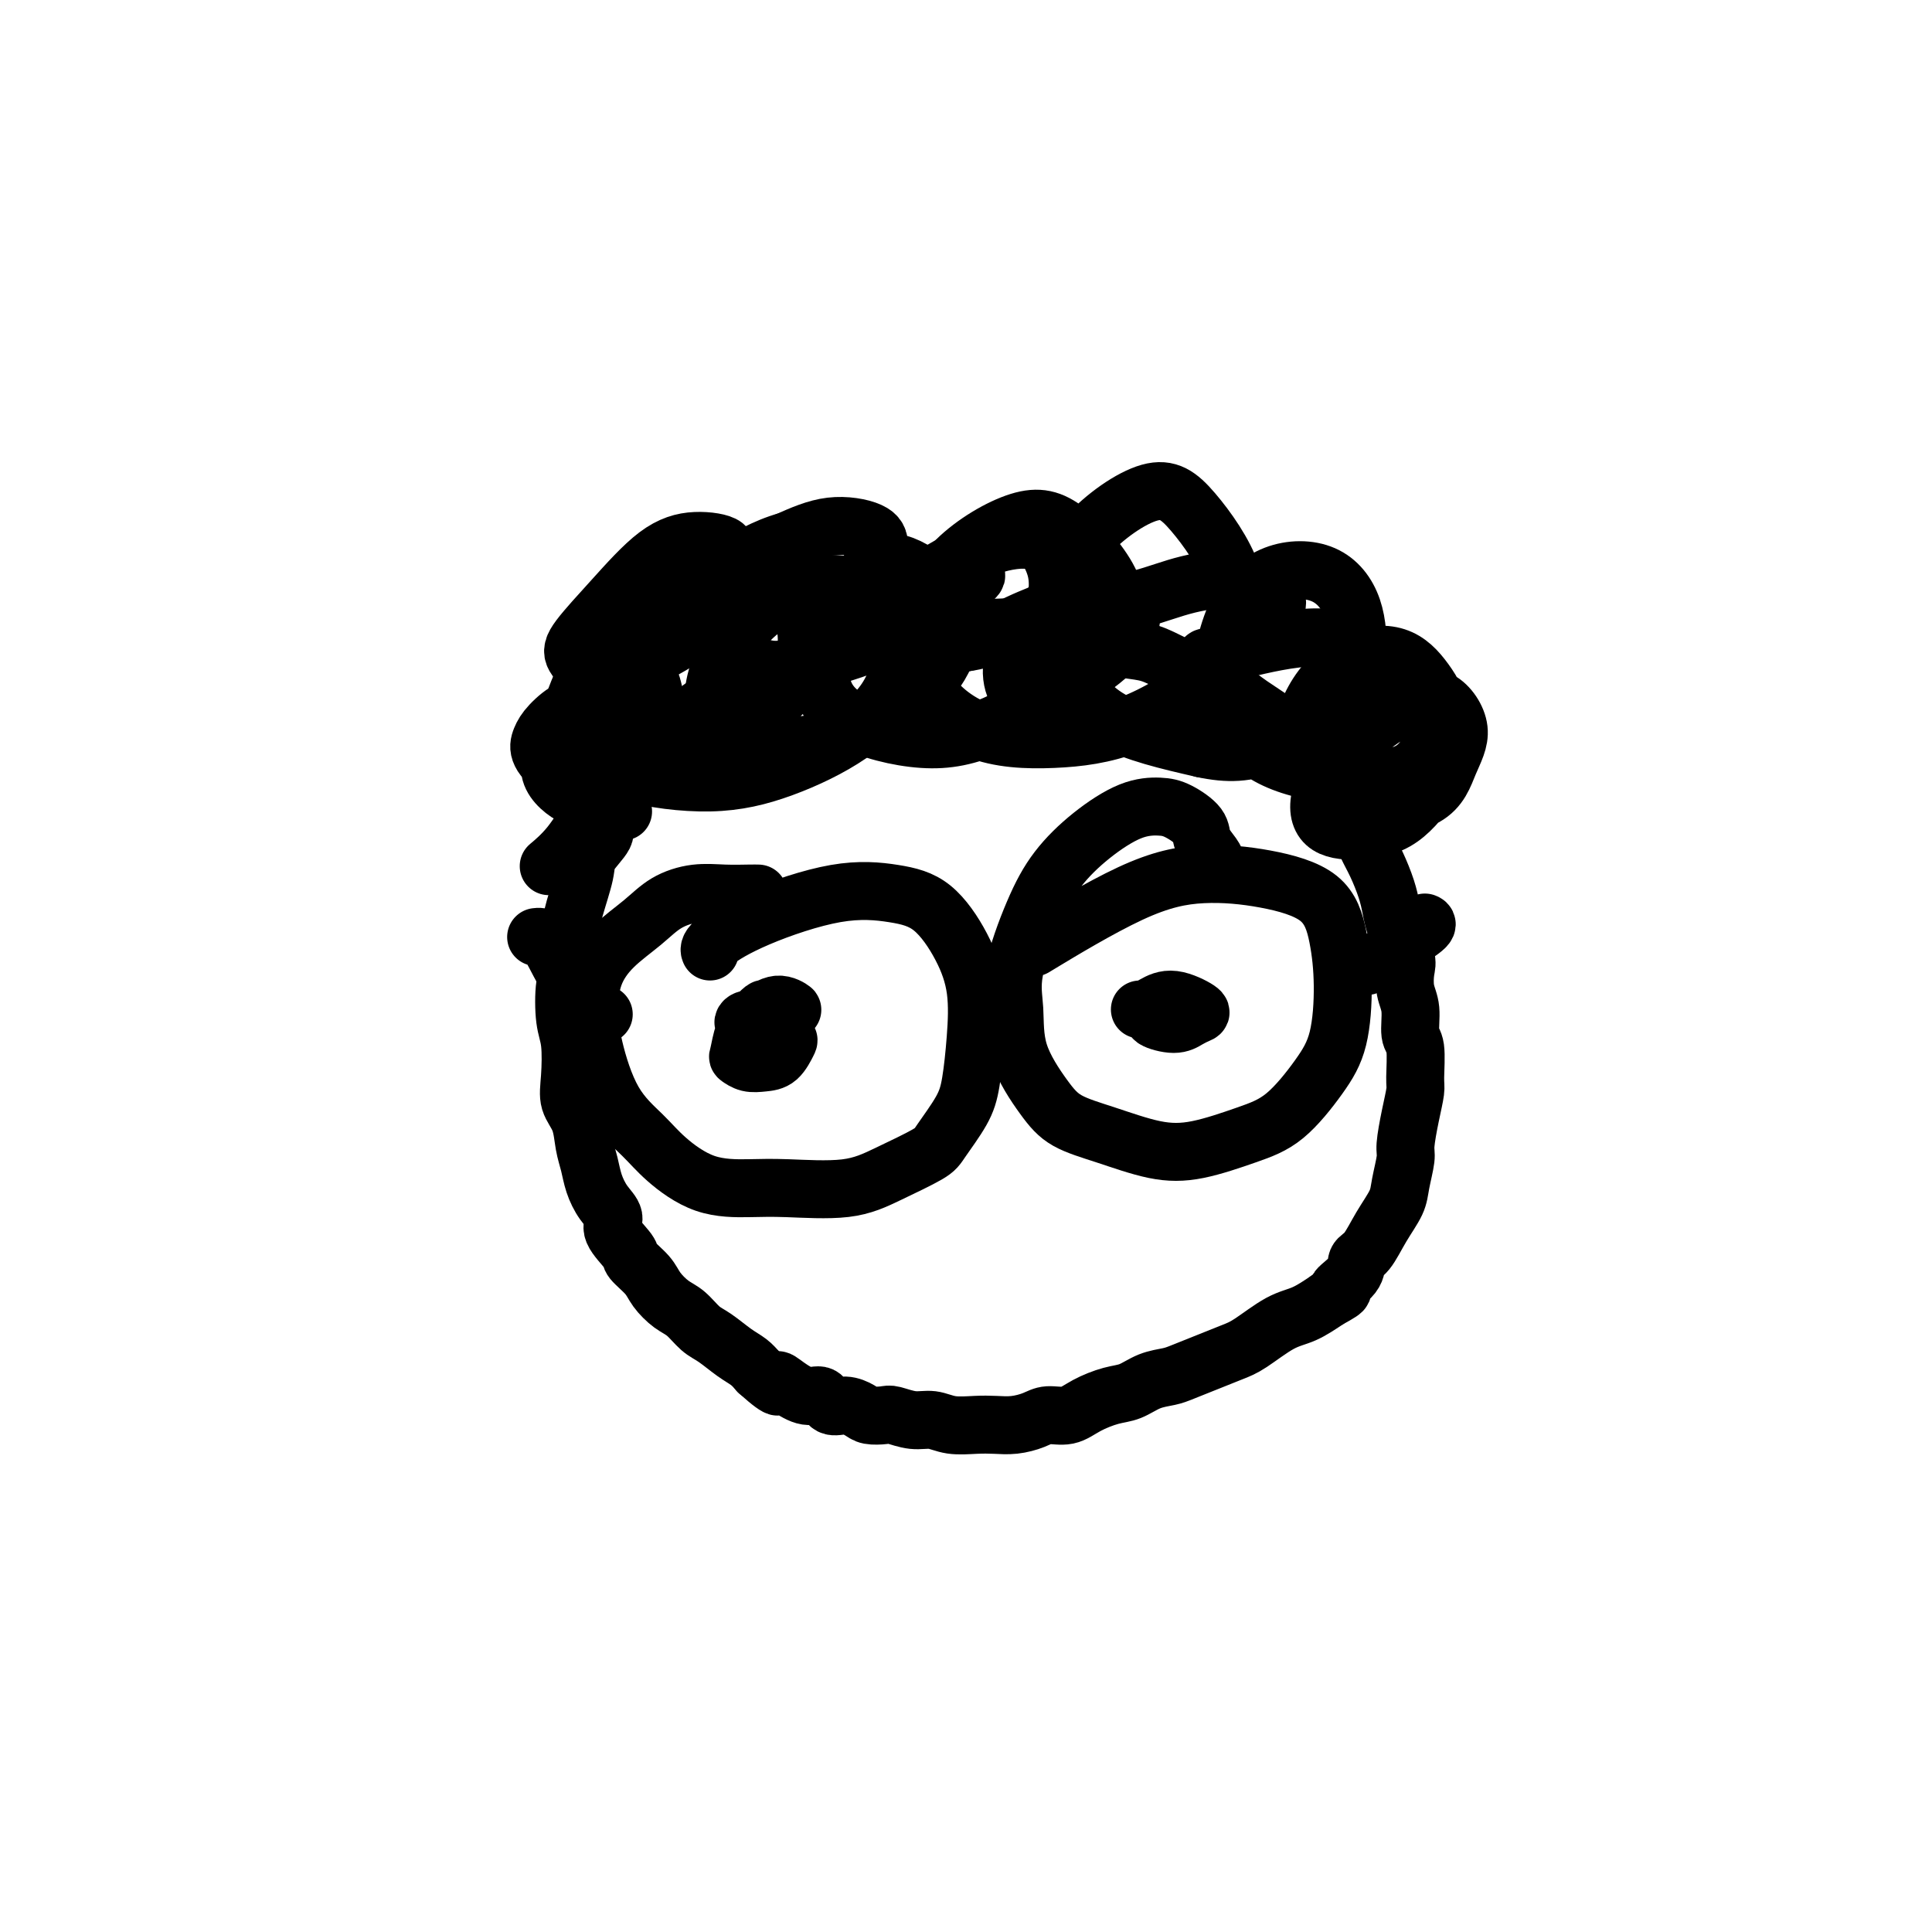
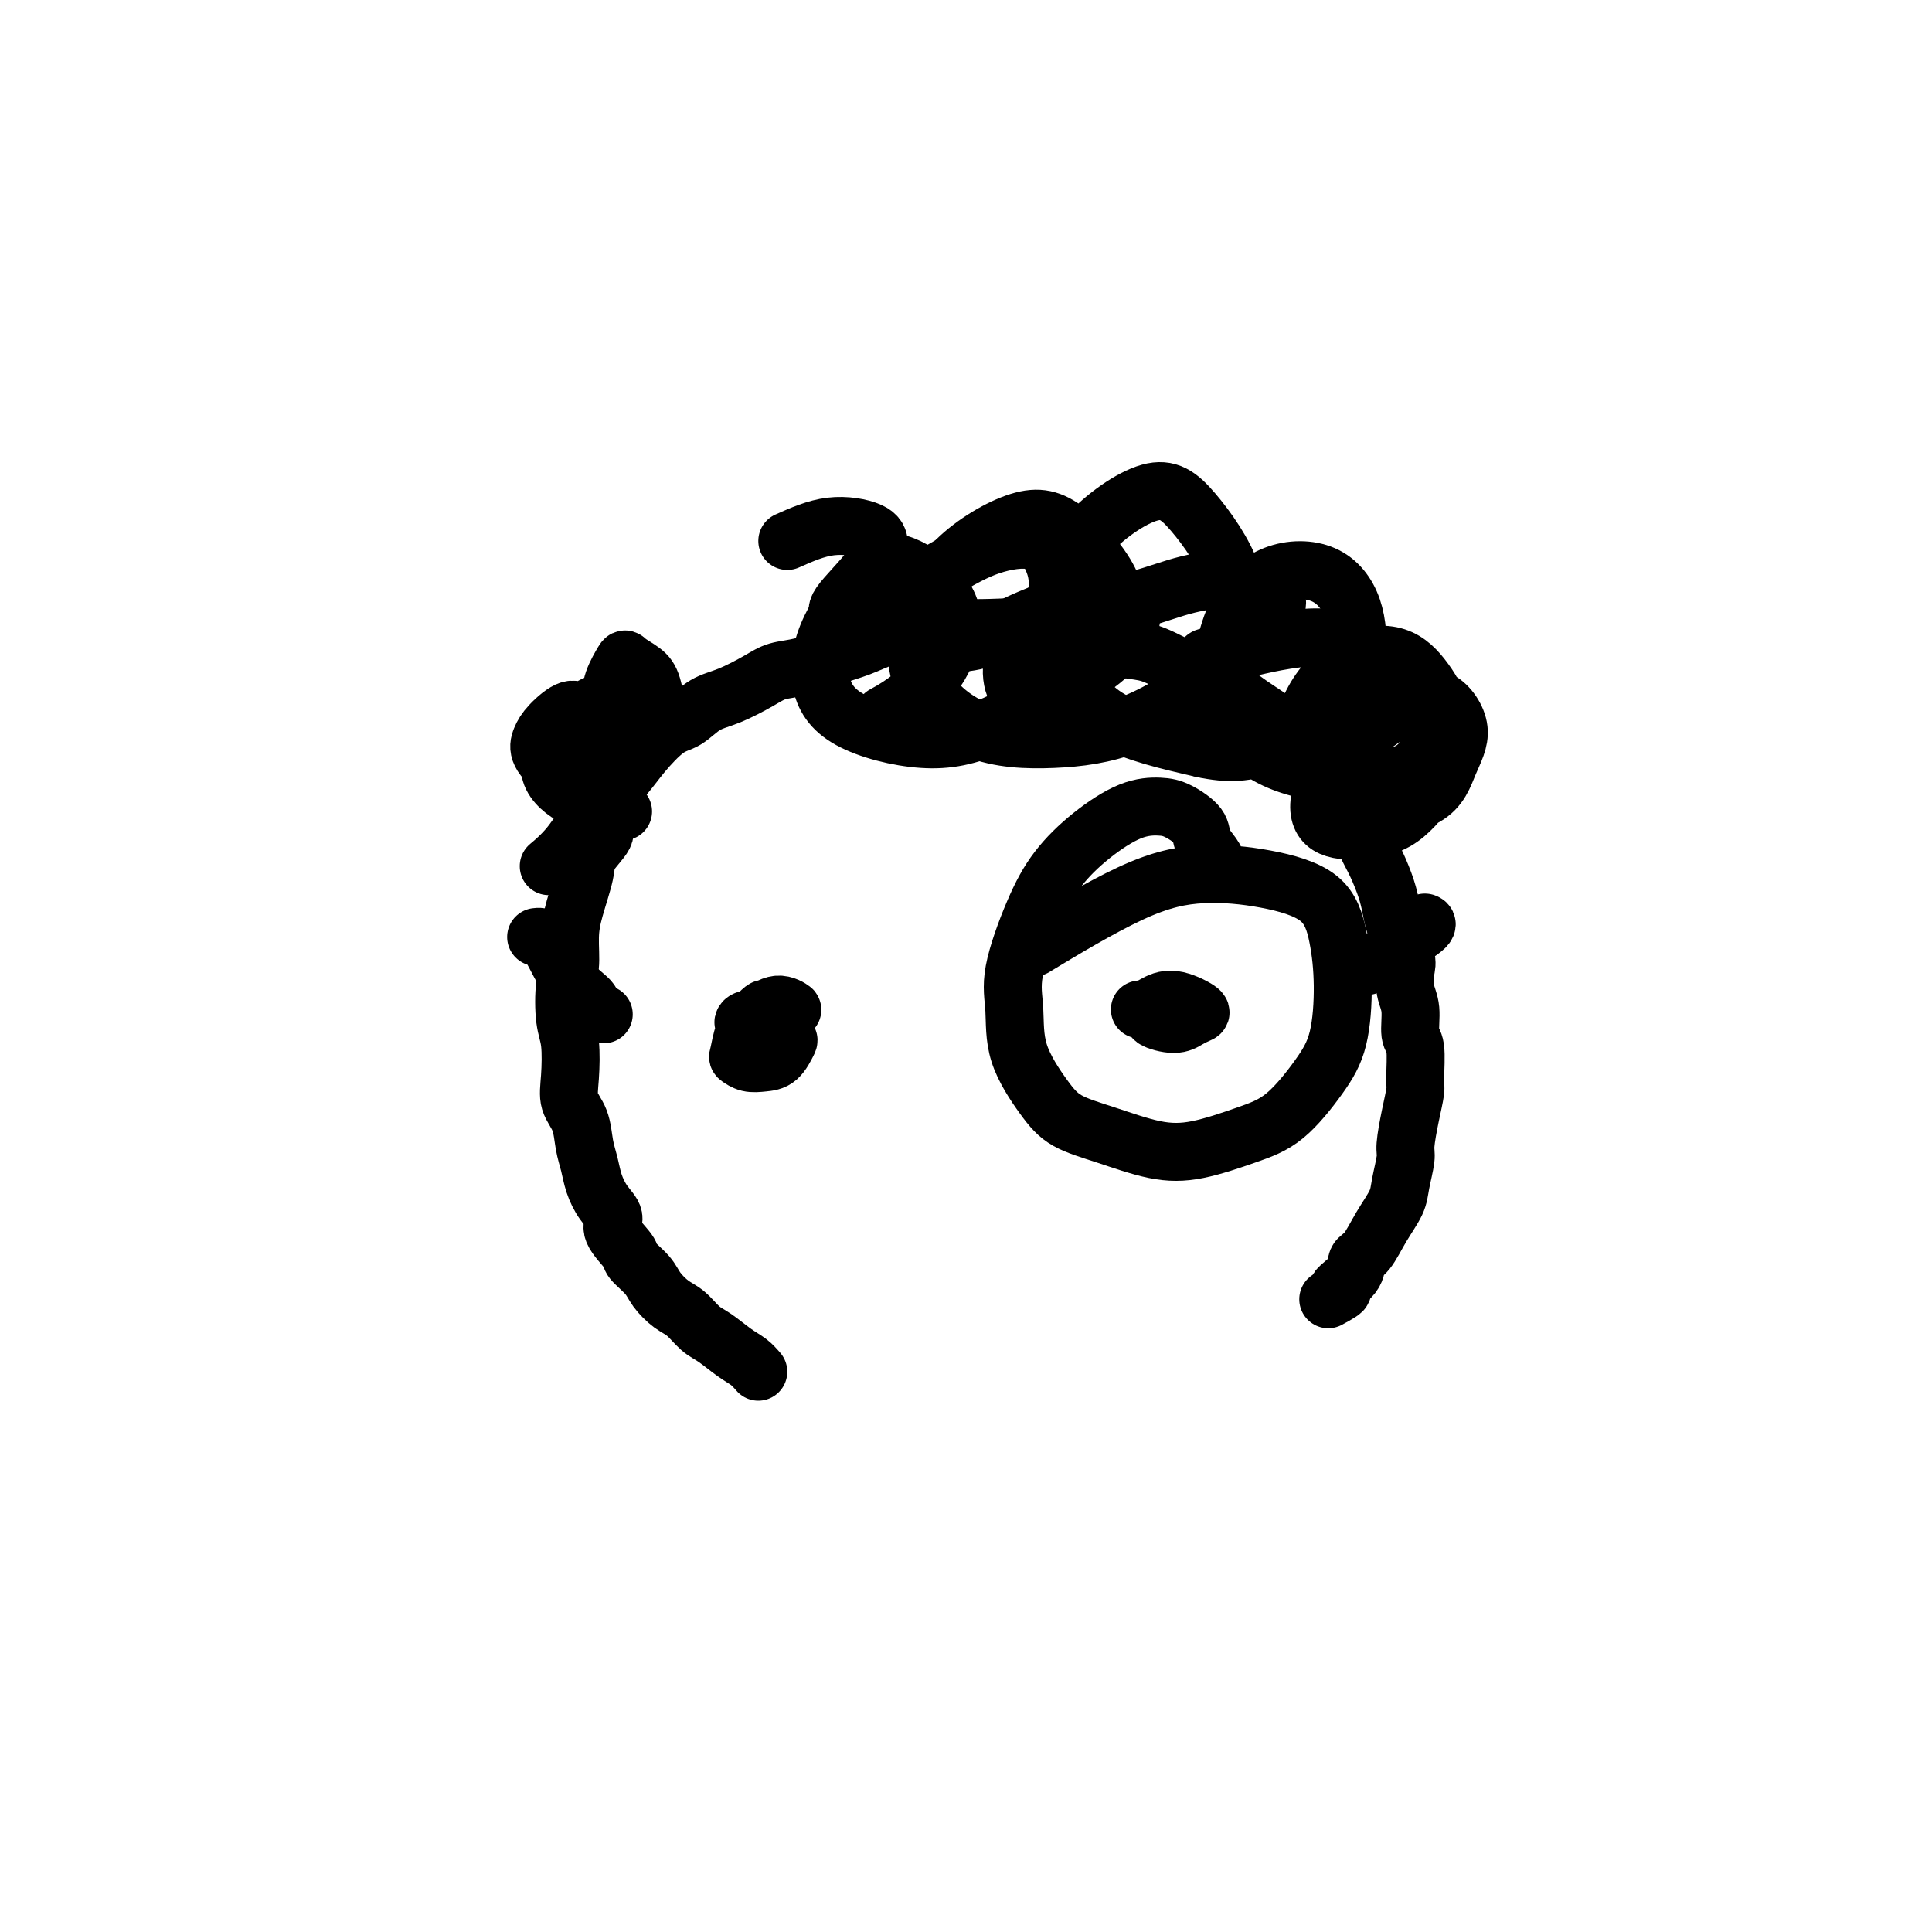
<svg xmlns="http://www.w3.org/2000/svg" viewBox="0 0 400 400" version="1.1">
  <g fill="none" stroke="#000000" stroke-width="12" stroke-linecap="round" stroke-linejoin="round">
    <path d="M129,168c-0.596,0.230 -1.191,0.459 -2,1c-0.809,0.541 -1.831,1.392 -2,2c-0.169,0.608 0.515,0.971 0,2c-0.515,1.029 -2.228,2.723 -3,4c-0.772,1.277 -0.603,2.137 -1,4c-0.397,1.863 -1.361,4.729 -2,7c-0.639,2.271 -0.952,3.949 -1,6c-0.048,2.051 0.170,4.477 0,6c-0.170,1.523 -0.727,2.143 -1,4c-0.273,1.857 -0.263,4.949 0,7c0.263,2.051 0.777,3.059 1,5c0.223,1.941 0.154,4.816 0,7c-0.154,2.184 -0.393,3.679 0,5c0.393,1.321 1.417,2.468 2,4c0.583,1.532 0.725,3.449 1,5c0.275,1.551 0.684,2.735 1,4c0.316,1.265 0.541,2.612 1,4c0.459,1.388 1.154,2.818 2,4c0.846,1.182 1.844,2.115 2,3c0.156,0.885 -0.531,1.720 0,3c0.531,1.280 2.281,3.004 3,4c0.719,0.996 0.408,1.263 1,2c0.592,0.737 2.087,1.945 3,3c0.913,1.055 1.244,1.958 2,3c0.756,1.042 1.938,2.222 3,3c1.062,0.778 2.003,1.153 3,2c0.997,0.847 2.049,2.166 3,3c0.951,0.834 1.801,1.182 3,2c1.199,0.818 2.746,2.105 4,3c1.254,0.895 2.215,1.399 3,2c0.785,0.601 1.392,1.301 2,2" />
-     <path d="M157,284c5.479,4.914 4.177,2.697 4,2c-0.177,-0.697 0.770,0.124 2,1c1.230,0.876 2.742,1.807 4,2c1.258,0.193 2.261,-0.351 3,0c0.739,0.351 1.213,1.597 2,2c0.787,0.403 1.886,-0.037 3,0c1.114,0.037 2.244,0.550 3,1c0.756,0.450 1.139,0.838 2,1c0.861,0.162 2.199,0.100 3,0c0.801,-0.100 1.064,-0.237 2,0c0.936,0.237 2.546,0.848 4,1c1.454,0.152 2.751,-0.155 4,0c1.249,0.155 2.449,0.771 4,1c1.551,0.229 3.453,0.071 5,0c1.547,-0.071 2.738,-0.056 4,0c1.262,0.056 2.594,0.153 4,0c1.406,-0.153 2.886,-0.556 4,-1c1.114,-0.444 1.862,-0.930 3,-1c1.138,-0.070 2.667,0.276 4,0c1.333,-0.276 2.472,-1.173 4,-2c1.528,-0.827 3.446,-1.583 5,-2c1.554,-0.417 2.742,-0.496 4,-1c1.258,-0.504 2.584,-1.434 4,-2c1.416,-0.566 2.922,-0.768 4,-1c1.078,-0.232 1.729,-0.492 3,-1c1.271,-0.508 3.161,-1.262 5,-2c1.839,-0.738 3.628,-1.460 5,-2c1.372,-0.540 2.326,-0.897 4,-2c1.674,-1.103 4.066,-2.951 6,-4c1.934,-1.049 3.410,-1.300 5,-2c1.590,-0.700 3.295,-1.850 5,-3" />
    <path d="M275,269c4.922,-2.636 2.227,-1.726 2,-2c-0.227,-0.274 2.013,-1.732 3,-3c0.987,-1.268 0.722,-2.347 1,-3c0.278,-0.653 1.098,-0.882 2,-2c0.902,-1.118 1.887,-3.125 3,-5c1.113,-1.875 2.353,-3.616 3,-5c0.647,-1.384 0.699,-2.409 1,-4c0.301,-1.591 0.851,-3.749 1,-5c0.149,-1.251 -0.103,-1.596 0,-3c0.103,-1.404 0.559,-3.868 1,-6c0.441,-2.132 0.865,-3.932 1,-5c0.135,-1.068 -0.020,-1.404 0,-3c0.020,-1.596 0.215,-4.451 0,-6c-0.215,-1.549 -0.840,-1.790 -1,-3c-0.160,-1.210 0.147,-3.387 0,-5c-0.147,-1.613 -0.746,-2.661 -1,-4c-0.254,-1.339 -0.161,-2.968 0,-4c0.161,-1.032 0.391,-1.465 0,-3c-0.391,-1.535 -1.403,-4.170 -2,-6c-0.597,-1.830 -0.779,-2.855 -1,-4c-0.221,-1.145 -0.481,-2.410 -1,-4c-0.519,-1.590 -1.297,-3.506 -2,-5c-0.703,-1.494 -1.331,-2.566 -2,-4c-0.669,-1.434 -1.379,-3.231 -2,-5c-0.621,-1.769 -1.153,-3.512 -2,-5c-0.847,-1.488 -2.008,-2.723 -3,-4c-0.992,-1.277 -1.816,-2.596 -3,-4c-1.184,-1.404 -2.730,-2.892 -4,-4c-1.270,-1.108 -2.265,-1.837 -4,-3c-1.735,-1.163 -4.210,-2.761 -6,-4c-1.790,-1.239 -2.895,-2.120 -4,-3" />
    <path d="M255,143c-4.710,-3.931 -4.484,-2.759 -6,-3c-1.516,-0.241 -4.774,-1.896 -7,-3c-2.226,-1.104 -3.421,-1.659 -5,-2c-1.579,-0.341 -3.542,-0.470 -6,-1c-2.458,-0.530 -5.411,-1.462 -8,-2c-2.589,-0.538 -4.816,-0.681 -7,-1c-2.184,-0.319 -4.327,-0.814 -6,-1c-1.673,-0.186 -2.876,-0.062 -5,0c-2.124,0.062 -5.168,0.061 -7,0c-1.832,-0.061 -2.452,-0.182 -4,0c-1.548,0.182 -4.023,0.669 -6,1c-1.977,0.331 -3.456,0.508 -5,1c-1.544,0.492 -3.152,1.300 -5,2c-1.848,0.700 -3.935,1.294 -6,2c-2.065,0.706 -4.106,1.525 -6,2c-1.894,0.475 -3.640,0.607 -5,1c-1.360,0.393 -2.333,1.047 -4,2c-1.667,0.953 -4.028,2.204 -6,3c-1.972,0.796 -3.554,1.137 -5,2c-1.446,0.863 -2.756,2.248 -4,3c-1.244,0.752 -2.421,0.872 -4,2c-1.579,1.128 -3.558,3.266 -5,5c-1.442,1.734 -2.345,3.064 -4,5c-1.655,1.936 -4.062,4.478 -6,7c-1.938,2.522 -3.406,5.025 -5,7c-1.594,1.975 -3.312,3.421 -4,4c-0.688,0.579 -0.344,0.289 0,0" />
    <path d="M125,146c-0.363,-0.312 -0.725,-0.625 -2,0c-1.275,0.625 -3.461,2.187 -5,3c-1.539,0.813 -2.431,0.876 -3,2c-0.569,1.124 -0.814,3.308 -1,5c-0.186,1.692 -0.314,2.890 0,4c0.314,1.110 1.069,2.130 2,3c0.931,0.870 2.036,1.589 3,2c0.964,0.411 1.785,0.513 3,0c1.215,-0.513 2.824,-1.642 4,-3c1.176,-1.358 1.919,-2.944 2,-4c0.081,-1.056 -0.499,-1.580 -1,-3c-0.501,-1.420 -0.922,-3.734 -2,-5c-1.078,-1.266 -2.813,-1.484 -4,-2c-1.187,-0.516 -1.825,-1.331 -3,-1c-1.175,0.331 -2.885,1.809 -4,3c-1.115,1.191 -1.633,2.094 -2,3c-0.367,0.906 -0.583,1.814 0,3c0.583,1.186 1.964,2.651 4,3c2.036,0.349 4.728,-0.417 7,-1c2.272,-0.583 4.123,-0.981 6,-2c1.877,-1.019 3.780,-2.657 5,-4c1.220,-1.343 1.756,-2.391 2,-3c0.244,-0.609 0.197,-0.779 0,-2c-0.197,-1.221 -0.543,-3.492 -1,-5c-0.457,-1.508 -1.024,-2.253 -2,-3c-0.976,-0.747 -2.360,-1.497 -3,-2c-0.640,-0.503 -0.536,-0.759 -1,0c-0.464,0.759 -1.495,2.533 -2,4c-0.505,1.467 -0.482,2.626 0,4c0.482,1.374 1.423,2.964 3,4c1.577,1.036 3.788,1.518 6,2" />
-     <path d="M136,151c2.824,0.680 5.386,-0.619 8,-2c2.614,-1.381 5.282,-2.843 7,-4c1.718,-1.157 2.488,-2.009 3,-3c0.512,-0.991 0.766,-2.121 1,-3c0.234,-0.879 0.448,-1.506 0,-2c-0.448,-0.494 -1.556,-0.855 -2,-1c-0.444,-0.145 -0.222,-0.072 0,0" />
-     <path d="M136,124c-0.319,-0.753 -0.638,-1.505 -2,-1c-1.362,0.505 -3.768,2.268 -6,5c-2.232,2.732 -4.289,6.432 -6,10c-1.711,3.568 -3.074,7.003 -4,10c-0.926,2.997 -1.413,5.558 -1,8c0.413,2.442 1.726,4.767 4,6c2.274,1.233 5.510,1.374 10,0c4.490,-1.374 10.233,-4.263 15,-7c4.767,-2.737 8.558,-5.321 12,-8c3.442,-2.679 6.536,-5.452 8,-9c1.464,-3.548 1.297,-7.870 0,-11c-1.297,-3.130 -3.726,-5.069 -7,-6c-3.274,-0.931 -7.393,-0.853 -11,0c-3.607,0.853 -6.701,2.483 -10,5c-3.299,2.517 -6.802,5.922 -9,11c-2.198,5.078 -3.092,11.829 -3,16c0.092,4.171 1.170,5.763 5,7c3.830,1.237 10.414,2.118 16,2c5.586,-0.118 10.175,-1.235 15,-3c4.825,-1.765 9.886,-4.179 14,-7c4.114,-2.821 7.282,-6.051 9,-10c1.718,-3.949 1.986,-8.617 1,-12c-0.986,-3.383 -3.225,-5.481 -6,-7c-2.775,-1.519 -6.086,-2.461 -10,-2c-3.914,0.461 -8.431,2.324 -12,5c-3.569,2.676 -6.191,6.165 -8,10c-1.809,3.835 -2.804,8.018 -2,11c0.804,2.982 3.409,4.764 7,6c3.591,1.236 8.169,1.924 13,1c4.831,-0.924 9.916,-3.462 15,-6" />
    <path d="M183,148c4.339,-2.298 7.687,-5.044 10,-8c2.313,-2.956 3.591,-6.123 4,-9c0.409,-2.877 -0.051,-5.466 -2,-8c-1.949,-2.534 -5.387,-5.015 -8,-6c-2.613,-0.985 -4.399,-0.476 -7,2c-2.601,2.476 -6.016,6.919 -8,11c-1.984,4.081 -2.538,7.799 -2,11c0.538,3.201 2.168,5.886 6,8c3.832,2.114 9.867,3.657 15,4c5.133,0.343 9.362,-0.513 15,-3c5.638,-2.487 12.683,-6.605 17,-10c4.317,-3.395 5.906,-6.066 7,-9c1.094,-2.934 1.692,-6.132 0,-10c-1.692,-3.868 -5.673,-8.406 -9,-11c-3.327,-2.594 -6.001,-3.245 -10,-2c-3.999,1.245 -9.322,4.387 -13,8c-3.678,3.613 -5.710,7.696 -7,12c-1.290,4.304 -1.837,8.830 0,13c1.837,4.170 6.057,7.986 11,10c4.943,2.014 10.609,2.226 16,2c5.391,-0.226 10.506,-0.891 16,-3c5.494,-2.109 11.366,-5.661 15,-9c3.634,-3.339 5.029,-6.464 6,-10c0.971,-3.536 1.516,-7.481 0,-12c-1.516,-4.519 -5.094,-9.610 -8,-13c-2.906,-3.390 -5.141,-5.079 -9,-4c-3.859,1.079 -9.341,4.927 -13,9c-3.659,4.073 -5.496,8.370 -6,13c-0.504,4.630 0.326,9.593 2,14c1.674,4.407 4.193,8.259 9,11c4.807,2.741 11.904,4.370 19,6" />
    <path d="M249,155c5.326,1.137 9.139,0.981 14,-1c4.861,-1.981 10.768,-5.786 14,-9c3.232,-3.214 3.790,-5.839 4,-9c0.210,-3.161 0.074,-6.860 -1,-10c-1.074,-3.140 -3.085,-5.720 -6,-7c-2.915,-1.280 -6.733,-1.258 -10,0c-3.267,1.258 -5.983,3.754 -8,8c-2.017,4.246 -3.335,10.244 -3,15c0.335,4.756 2.324,8.270 5,11c2.676,2.730 6.041,4.675 11,6c4.959,1.325 11.513,2.029 16,2c4.487,-0.029 6.906,-0.790 9,-3c2.094,-2.210 3.862,-5.868 4,-9c0.138,-3.132 -1.355,-5.740 -3,-8c-1.645,-2.260 -3.441,-4.174 -6,-5c-2.559,-0.826 -5.879,-0.563 -9,1c-3.121,1.563 -6.043,4.427 -8,8c-1.957,3.573 -2.950,7.854 -2,11c0.950,3.146 3.844,5.156 6,7c2.156,1.844 3.572,3.523 7,4c3.428,0.477 8.866,-0.248 12,-2c3.134,-1.752 3.965,-4.532 5,-7c1.035,-2.468 2.274,-4.623 2,-7c-0.274,-2.377 -2.059,-4.974 -4,-6c-1.941,-1.026 -4.036,-0.481 -7,1c-2.964,1.481 -6.798,3.897 -10,7c-3.202,3.103 -5.772,6.892 -7,10c-1.228,3.108 -1.113,5.534 0,7c1.113,1.466 3.223,1.972 6,2c2.777,0.028 6.222,-0.420 9,-2c2.778,-1.580 4.889,-4.290 7,-7" />
    <path d="M296,163c1.742,-2.261 2.597,-4.414 2,-8c-0.597,-3.586 -2.646,-8.603 -5,-12c-2.354,-3.397 -5.013,-5.172 -8,-7c-2.987,-1.828 -6.301,-3.707 -11,-4c-4.699,-0.293 -10.784,1.002 -15,2c-4.216,0.998 -6.565,1.701 -8,2c-1.435,0.299 -1.958,0.195 -1,0c0.958,-0.195 3.396,-0.481 5,-1c1.604,-0.519 2.375,-1.273 4,-3c1.625,-1.727 4.104,-4.429 5,-6c0.896,-1.571 0.210,-2.010 -1,-3c-1.210,-0.990 -2.942,-2.529 -6,-3c-3.058,-0.471 -7.440,0.127 -11,1c-3.560,0.873 -6.298,2.023 -10,3c-3.702,0.977 -8.367,1.782 -11,2c-2.633,0.218 -3.235,-0.149 -4,0c-0.765,0.149 -1.692,0.815 -2,0c-0.308,-0.815 0.004,-3.110 0,-5c-0.004,-1.890 -0.323,-3.376 -1,-5c-0.677,-1.624 -1.713,-3.388 -4,-4c-2.287,-0.612 -5.827,-0.073 -9,1c-3.173,1.073 -5.980,2.678 -10,5c-4.020,2.322 -9.253,5.360 -13,7c-3.747,1.640 -6.009,1.881 -7,2c-0.991,0.119 -0.712,0.117 -1,0c-0.288,-0.117 -1.144,-0.349 0,-2c1.144,-1.651 4.287,-4.721 6,-7c1.713,-2.279 1.995,-3.765 2,-5c0.005,-1.235 -0.268,-2.217 -2,-3c-1.732,-0.783 -4.923,-1.367 -8,-1c-3.077,0.367 -6.038,1.683 -9,3" />
-     <path d="M163,112c-4.842,1.348 -8.448,3.718 -11,5c-2.552,1.282 -4.049,1.476 -5,2c-0.951,0.524 -1.357,1.379 -1,1c0.357,-0.379 1.478,-1.992 2,-3c0.522,-1.008 0.446,-1.410 1,-2c0.554,-0.590 1.739,-1.368 1,-2c-0.739,-0.632 -3.402,-1.117 -6,-1c-2.598,0.117 -5.131,0.838 -8,3c-2.869,2.162 -6.075,5.767 -9,9c-2.925,3.233 -5.568,6.095 -7,8c-1.432,1.905 -1.654,2.854 -1,4c0.654,1.146 2.182,2.491 4,3c1.818,0.509 3.925,0.183 7,-1c3.075,-1.183 7.118,-3.224 10,-5c2.882,-1.776 4.601,-3.287 6,-4c1.399,-0.713 2.476,-0.630 3,-1c0.524,-0.370 0.494,-1.194 1,-1c0.506,0.194 1.548,1.407 2,3c0.452,1.593 0.316,3.565 1,5c0.684,1.435 2.189,2.333 4,3c1.811,0.667 3.927,1.103 8,0c4.073,-1.103 10.101,-3.746 15,-6c4.899,-2.254 8.668,-4.121 12,-6c3.332,-1.879 6.228,-3.772 8,-5c1.772,-1.228 2.420,-1.792 2,-2c-0.420,-0.208 -1.910,-0.062 -3,0c-1.090,0.062 -1.781,0.039 -4,2c-2.219,1.961 -5.966,5.907 -8,8c-2.034,2.093 -2.355,2.333 -2,3c0.355,0.667 1.387,1.762 4,2c2.613,0.238 6.806,-0.381 11,-1" />
    <path d="M200,133c4.396,-0.585 7.887,-2.548 11,-4c3.113,-1.452 5.850,-2.393 7,-3c1.150,-0.607 0.714,-0.881 1,-1c0.286,-0.119 1.294,-0.082 1,0c-0.294,0.082 -1.890,0.208 -3,1c-1.110,0.792 -1.733,2.248 -3,4c-1.267,1.752 -3.178,3.800 -4,6c-0.822,2.200 -0.554,4.554 0,6c0.554,1.446 1.395,1.985 3,2c1.605,0.015 3.974,-0.496 7,-2c3.026,-1.504 6.710,-4.003 9,-6c2.290,-1.997 3.185,-3.492 4,-5c0.815,-1.508 1.549,-3.027 1,-3c-0.549,0.027 -2.382,1.601 -3,2c-0.618,0.399 -0.021,-0.378 -2,2c-1.979,2.378 -6.533,7.909 -9,11c-2.467,3.091 -2.848,3.740 -3,4c-0.152,0.260 -0.076,0.130 0,0" />
-     <path d="M157,185c-0.420,-0.010 -0.841,-0.020 -2,0c-1.159,0.020 -3.058,0.068 -5,0c-1.942,-0.068 -3.928,-0.254 -6,0c-2.072,0.254 -4.230,0.947 -6,2c-1.770,1.053 -3.153,2.467 -5,4c-1.847,1.533 -4.159,3.185 -6,5c-1.841,1.815 -3.210,3.794 -4,6c-0.790,2.206 -1.001,4.640 -1,7c0.001,2.360 0.215,4.646 1,8c0.785,3.354 2.140,7.774 4,11c1.860,3.226 4.224,5.256 6,7c1.776,1.744 2.966,3.201 5,5c2.034,1.799 4.914,3.938 8,5c3.086,1.062 6.378,1.045 9,1c2.622,-0.045 4.573,-0.120 8,0c3.427,0.120 8.329,0.434 12,0c3.671,-0.434 6.111,-1.617 9,-3c2.889,-1.383 6.227,-2.967 8,-4c1.773,-1.033 1.979,-1.515 3,-3c1.021,-1.485 2.855,-3.972 4,-6c1.145,-2.028 1.600,-3.597 2,-6c0.400,-2.403 0.744,-5.642 1,-9c0.256,-3.358 0.423,-6.837 0,-10c-0.423,-3.163 -1.436,-6.010 -3,-9c-1.564,-2.990 -3.681,-6.123 -6,-8c-2.319,-1.877 -4.842,-2.499 -8,-3c-3.158,-0.501 -6.951,-0.880 -12,0c-5.049,0.880 -11.353,3.019 -16,5c-4.647,1.981 -7.636,3.802 -9,5c-1.364,1.198 -1.104,1.771 -1,2c0.104,0.229 0.052,0.115 0,0" />
    <path d="M252,179c-0.200,-0.574 -0.400,-1.149 -1,-2c-0.600,-0.851 -1.599,-1.979 -2,-3c-0.401,-1.021 -0.205,-1.934 -1,-3c-0.795,-1.066 -2.582,-2.283 -4,-3c-1.418,-0.717 -2.468,-0.933 -4,-1c-1.532,-0.067 -3.546,0.013 -6,1c-2.454,0.987 -5.347,2.879 -8,5c-2.653,2.121 -5.065,4.471 -7,7c-1.935,2.529 -3.393,5.235 -5,9c-1.607,3.765 -3.364,8.587 -4,12c-0.636,3.413 -0.152,5.417 0,8c0.152,2.583 -0.027,5.747 1,9c1.027,3.253 3.260,6.597 5,9c1.740,2.403 2.987,3.864 5,5c2.013,1.136 4.790,1.946 8,3c3.210,1.054 6.851,2.353 10,3c3.149,0.647 5.807,0.643 9,0c3.193,-0.643 6.923,-1.925 10,-3c3.077,-1.075 5.502,-1.943 8,-4c2.498,-2.057 5.069,-5.302 7,-8c1.931,-2.698 3.222,-4.848 4,-8c0.778,-3.152 1.043,-7.305 1,-11c-0.043,-3.695 -0.393,-6.932 -1,-10c-0.607,-3.068 -1.472,-5.966 -4,-8c-2.528,-2.034 -6.719,-3.205 -11,-4c-4.281,-0.795 -8.653,-1.213 -13,-1c-4.347,0.213 -8.670,1.057 -15,4c-6.330,2.943 -14.666,7.984 -18,10c-3.334,2.016 -1.667,1.008 0,0" />
    <path d="M125,210c-0.825,-0.265 -1.649,-0.530 -2,-1c-0.351,-0.470 -0.227,-1.145 -1,-2c-0.773,-0.855 -2.442,-1.889 -4,-4c-1.558,-2.111 -3.005,-5.298 -4,-7c-0.995,-1.702 -1.537,-1.920 -2,-2c-0.463,-0.080 -0.847,-0.023 -1,0c-0.153,0.023 -0.077,0.011 0,0" />
    <path d="M283,200c0.672,-0.329 1.344,-0.659 2,-1c0.656,-0.341 1.296,-0.694 2,-1c0.704,-0.306 1.470,-0.565 2,-1c0.530,-0.435 0.822,-1.044 2,-2c1.178,-0.956 3.240,-2.257 4,-3c0.760,-0.743 0.217,-0.926 0,-1c-0.217,-0.074 -0.109,-0.037 0,0" />
    <path d="M162,209c-1.201,0.045 -2.402,0.089 -3,0c-0.598,-0.089 -0.592,-0.312 -1,0c-0.408,0.312 -1.228,1.159 -2,2c-0.772,0.841 -1.494,1.676 -2,3c-0.506,1.324 -0.795,3.139 -1,4c-0.205,0.861 -0.324,0.770 0,1c0.324,0.230 1.093,0.781 2,1c0.907,0.219 1.951,0.106 3,0c1.049,-0.106 2.102,-0.204 3,-1c0.898,-0.796 1.640,-2.290 2,-3c0.360,-0.710 0.339,-0.636 0,-1c-0.339,-0.364 -0.997,-1.167 -2,-2c-1.003,-0.833 -2.352,-1.696 -3,-2c-0.648,-0.304 -0.595,-0.048 -1,0c-0.405,0.048 -1.269,-0.110 -2,0c-0.731,0.110 -1.328,0.490 -1,1c0.328,0.510 1.583,1.150 3,1c1.417,-0.150 2.997,-1.092 4,-2c1.003,-0.908 1.429,-1.784 2,-2c0.571,-0.216 1.288,0.226 1,0c-0.288,-0.226 -1.580,-1.121 -3,-1c-1.420,0.121 -2.968,1.259 -4,2c-1.032,0.741 -1.547,1.084 -2,2c-0.453,0.916 -0.844,2.405 -1,3c-0.156,0.595 -0.078,0.298 0,0" />
    <path d="M240,210c-0.799,0.286 -1.597,0.573 -1,1c0.597,0.427 2.590,0.996 4,1c1.410,0.004 2.239,-0.556 3,-1c0.761,-0.444 1.455,-0.770 2,-1c0.545,-0.230 0.941,-0.363 0,-1c-0.941,-0.637 -3.219,-1.778 -5,-2c-1.781,-0.222 -3.065,0.477 -4,1c-0.935,0.523 -1.521,0.872 -2,1c-0.479,0.128 -0.851,0.037 -1,0c-0.149,-0.037 -0.074,-0.018 0,0" />
  </g>
</svg>